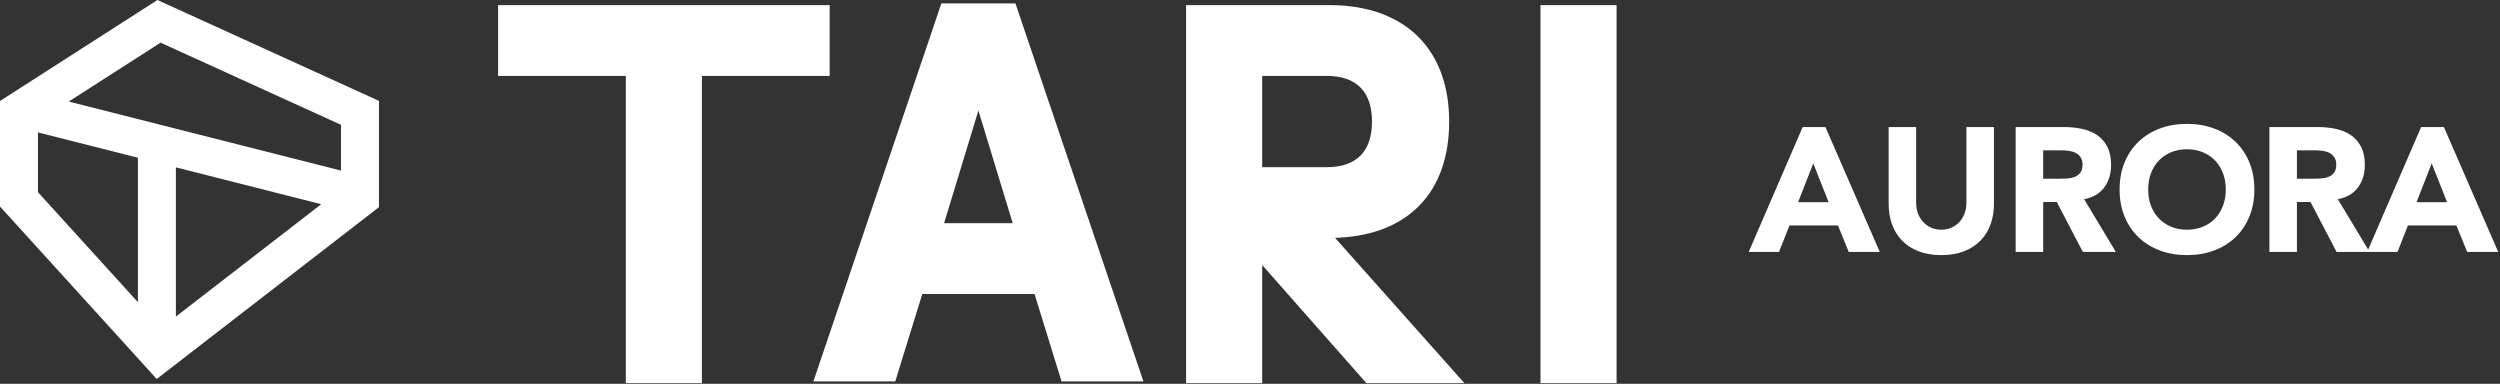
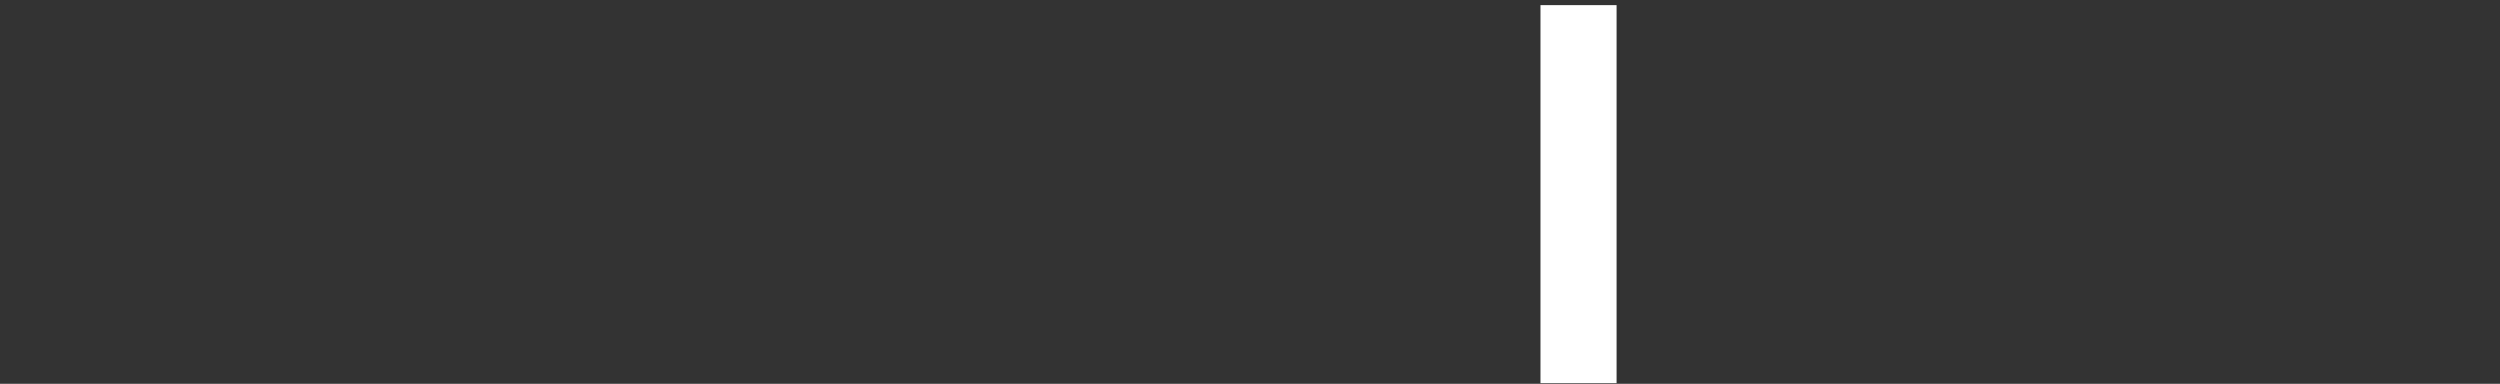
<svg xmlns="http://www.w3.org/2000/svg" width="241px" height="37px" viewBox="0 0 241 37" version="1.1">
  <rect x="0" y="0" width="241" height="37" fill="#333333" stroke="none" />
  <title>tari-aurora-logo</title>
  <desc>Created with Sketch.</desc>
  <g id="Assets" stroke="none" stroke-width="1" fill="none" fill-rule="evenodd">
    <g id="Feature-Graphic" transform="translate(-260, -184)" fill="#FFFFFF" fill-rule="nonzero">
      <g id="tari-aurora-logo" transform="translate(260, 184)">
-         <path d="M171.5,24.287 L172.504,21.736 L177.18,21.736 L178.218,24.287 L181.21,24.287 L175.973,12.247 L173.779,12.247 L168.575,24.287 L171.5,24.287 Z M176.279,19.491 L173.337,19.491 L174.799,15.75 L176.279,19.491 Z M187.148,24.593 C187.976,24.593 188.707,24.468 189.342,24.219 C189.977,23.969 190.507,23.623 190.932,23.181 C191.357,22.739 191.677,22.218 191.893,21.617 C192.108,21.016 192.216,20.358 192.216,19.644 L192.216,19.644 L192.216,12.247 L189.563,12.247 L189.563,19.542 C189.563,19.916 189.503,20.262 189.384,20.579 C189.265,20.897 189.098,21.172 188.883,21.404 C188.667,21.637 188.412,21.818 188.118,21.948 C187.823,22.079 187.5,22.144 187.148,22.144 C186.797,22.144 186.471,22.079 186.17,21.948 C185.87,21.818 185.612,21.637 185.397,21.404 C185.181,21.172 185.014,20.897 184.895,20.579 C184.776,20.262 184.716,19.916 184.716,19.542 L184.716,19.542 L184.716,12.247 L182.064,12.247 L182.064,19.644 C182.064,20.358 182.171,21.016 182.387,21.617 C182.602,22.218 182.922,22.739 183.347,23.181 C183.773,23.623 184.303,23.969 184.937,24.219 C185.572,24.468 186.309,24.593 187.148,24.593 Z M196.963,24.287 L196.963,19.474 L198.273,19.474 L200.789,24.287 L203.969,24.287 L200.908,19.202 C201.759,19.043 202.405,18.666 202.847,18.071 C203.289,17.476 203.51,16.753 203.51,15.903 C203.51,15.2 203.388,14.613 203.145,14.143 C202.901,13.672 202.572,13.298 202.158,13.021 C201.745,12.743 201.263,12.544 200.713,12.425 C200.163,12.306 199.582,12.247 198.97,12.247 L198.97,12.247 L194.31,12.247 L194.31,24.287 L196.963,24.287 Z M198.528,17.229 L196.963,17.229 L196.963,14.491 L198.698,14.491 C198.936,14.491 199.18,14.508 199.429,14.542 C199.678,14.577 199.899,14.642 200.092,14.738 C200.285,14.834 200.444,14.973 200.568,15.155 C200.693,15.336 200.755,15.58 200.755,15.886 C200.755,16.215 200.685,16.47 200.543,16.651 C200.401,16.833 200.223,16.966 200.007,17.051 C199.792,17.136 199.551,17.187 199.284,17.204 C199.018,17.221 198.766,17.229 198.528,17.229 L198.528,17.229 Z M210.825,24.593 C211.766,24.593 212.634,24.445 213.427,24.151 C214.221,23.856 214.907,23.434 215.485,22.884 C216.063,22.334 216.514,21.668 216.837,20.886 C217.16,20.103 217.322,19.23 217.322,18.267 C217.322,17.303 217.16,16.43 216.837,15.648 C216.514,14.866 216.063,14.2 215.485,13.65 C214.907,13.1 214.221,12.678 213.427,12.383 C212.634,12.088 211.766,11.941 210.825,11.941 C209.884,11.941 209.017,12.088 208.224,12.383 C207.43,12.678 206.744,13.1 206.166,13.65 C205.588,14.2 205.137,14.866 204.814,15.648 C204.491,16.43 204.329,17.303 204.329,18.267 C204.329,19.23 204.491,20.103 204.814,20.886 C205.137,21.668 205.588,22.334 206.166,22.884 C206.744,23.434 207.43,23.856 208.224,24.151 C209.017,24.445 209.884,24.593 210.825,24.593 Z M210.825,22.144 C210.259,22.144 209.746,22.048 209.286,21.855 C208.827,21.662 208.433,21.393 208.105,21.047 C207.776,20.701 207.524,20.293 207.348,19.823 C207.172,19.352 207.084,18.834 207.084,18.267 C207.084,17.711 207.172,17.195 207.348,16.719 C207.524,16.243 207.776,15.832 208.105,15.486 C208.433,15.141 208.827,14.871 209.286,14.679 C209.746,14.486 210.259,14.389 210.825,14.389 C211.392,14.389 211.905,14.486 212.364,14.679 C212.824,14.871 213.218,15.141 213.546,15.486 C213.875,15.832 214.127,16.243 214.303,16.719 C214.479,17.195 214.567,17.711 214.567,18.267 C214.567,18.834 214.479,19.352 214.303,19.823 C214.127,20.293 213.875,20.701 213.546,21.047 C213.218,21.393 212.824,21.662 212.364,21.855 C211.905,22.048 211.392,22.144 210.825,22.144 Z M221.423,24.287 L221.423,19.474 L222.732,19.474 L225.249,24.287 L228.429,24.287 L225.368,19.202 C226.218,19.043 226.864,18.666 227.307,18.071 C227.749,17.476 227.97,16.753 227.97,15.903 C227.97,15.2 227.848,14.613 227.604,14.143 C227.36,13.672 227.032,13.298 226.618,13.021 C226.204,12.743 225.722,12.544 225.172,12.425 C224.623,12.306 224.042,12.247 223.429,12.247 L223.429,12.247 L218.77,12.247 L218.77,24.287 L221.423,24.287 Z M222.987,17.229 L221.423,17.229 L221.423,14.491 L223.157,14.491 C223.395,14.491 223.639,14.508 223.888,14.542 C224.138,14.577 224.359,14.642 224.552,14.738 C224.744,14.834 224.903,14.973 225.028,15.155 C225.153,15.336 225.215,15.58 225.215,15.886 C225.215,16.215 225.144,16.47 225.002,16.651 C224.861,16.833 224.682,16.966 224.467,17.051 C224.251,17.136 224.01,17.187 223.744,17.204 C223.477,17.221 223.225,17.229 222.987,17.229 L222.987,17.229 Z M231.119,24.287 L232.122,21.736 L236.798,21.736 L237.836,24.287 L240.829,24.287 L235.591,12.247 L233.397,12.247 L228.194,24.287 L231.119,24.287 Z M235.897,19.491 L232.955,19.491 L234.418,15.75 L235.897,19.491 Z" id="AURORA" />
        <g id="Group" transform="translate(48.015, 0.325)">
-           <path d="M42.995,21.191 L46.303,10.33 L49.611,21.191 L42.995,21.191 Z M42.734,0 L30.396,36.443 L38.288,36.443 L40.892,28.017 L51.714,28.017 L54.318,36.443 L62.21,36.443 L49.872,0 L42.734,0 Z" id="Fill-1" />
          <polygon id="Fill-2" points="100.487 36.61 107.823 36.61 107.823 0.167 100.487 0.167" />
-           <path d="M73.659,15.793 L73.659,6.993 L79.897,6.993 C82.742,6.993 84.246,8.515 84.246,11.394 C84.246,14.272 82.742,15.793 79.897,15.793 L73.659,15.793 Z M81.082,22.585 C87.819,22.231 91.684,18.153 91.684,11.394 C91.684,4.364 87.373,0.168 80.152,0.168 L66.323,0.168 L66.323,36.61 L73.659,36.61 L73.659,25.222 L83.705,36.61 L93.152,36.61 L80.685,22.606 L81.082,22.585 Z" id="Fill-3" />
-           <polygon id="Fill-5" points="12.315 36.61 19.65 36.61 19.65 6.994 31.965 6.994 31.965 0.168 2.07668175e-13 0.168 2.07668175e-13 6.994 12.315 6.994" />
        </g>
-         <path d="M32.872,12.033 L32.872,16.444 L6.627,9.79 L15.478,4.112 L32.872,12.033 Z M16.955,30.519 L16.955,16.134 L30.966,19.686 L16.955,30.519 Z M13.294,29.129 L3.661,18.528 L3.661,12.764 L13.294,15.206 L13.294,29.129 Z M1.32308997e-13,9.736 L1.32308997e-13,19.908 L15.108,36.533 L36.533,19.968 L36.533,9.726 L15.176,1.32308997e-13 L1.32308997e-13,9.736 Z" id="Fill-8" />
      </g>
    </g>
  </g>
</svg>